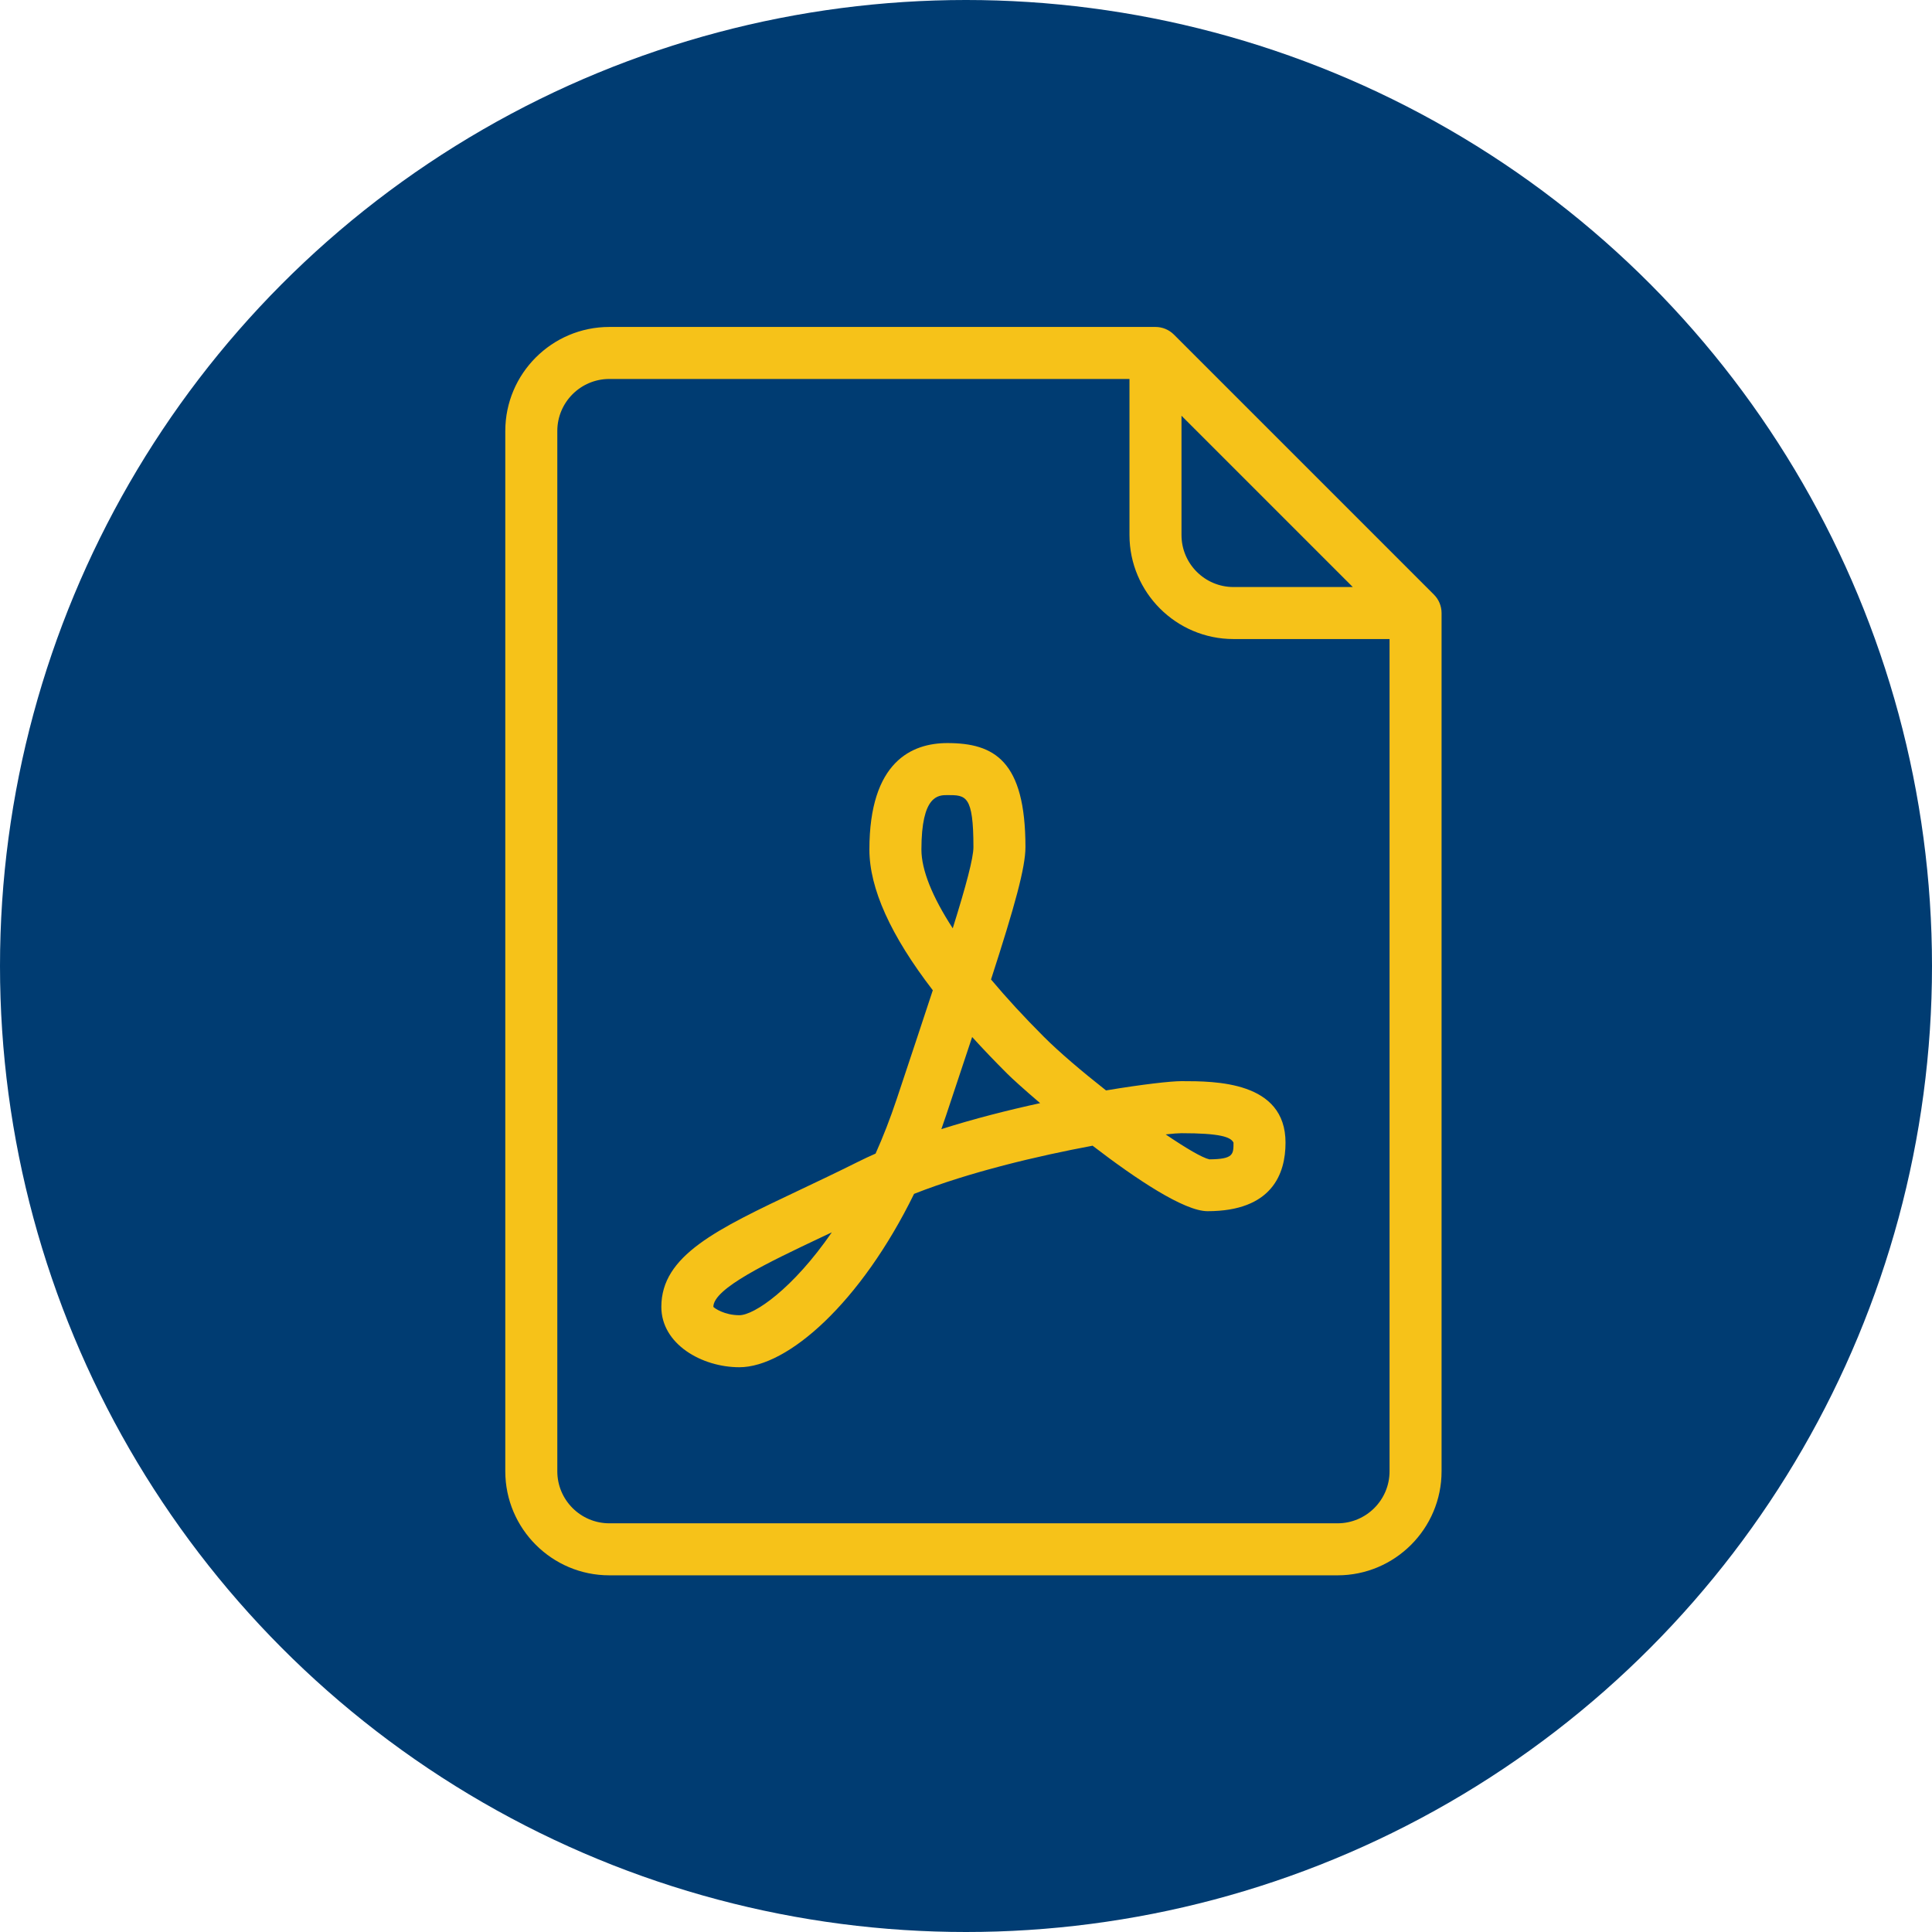
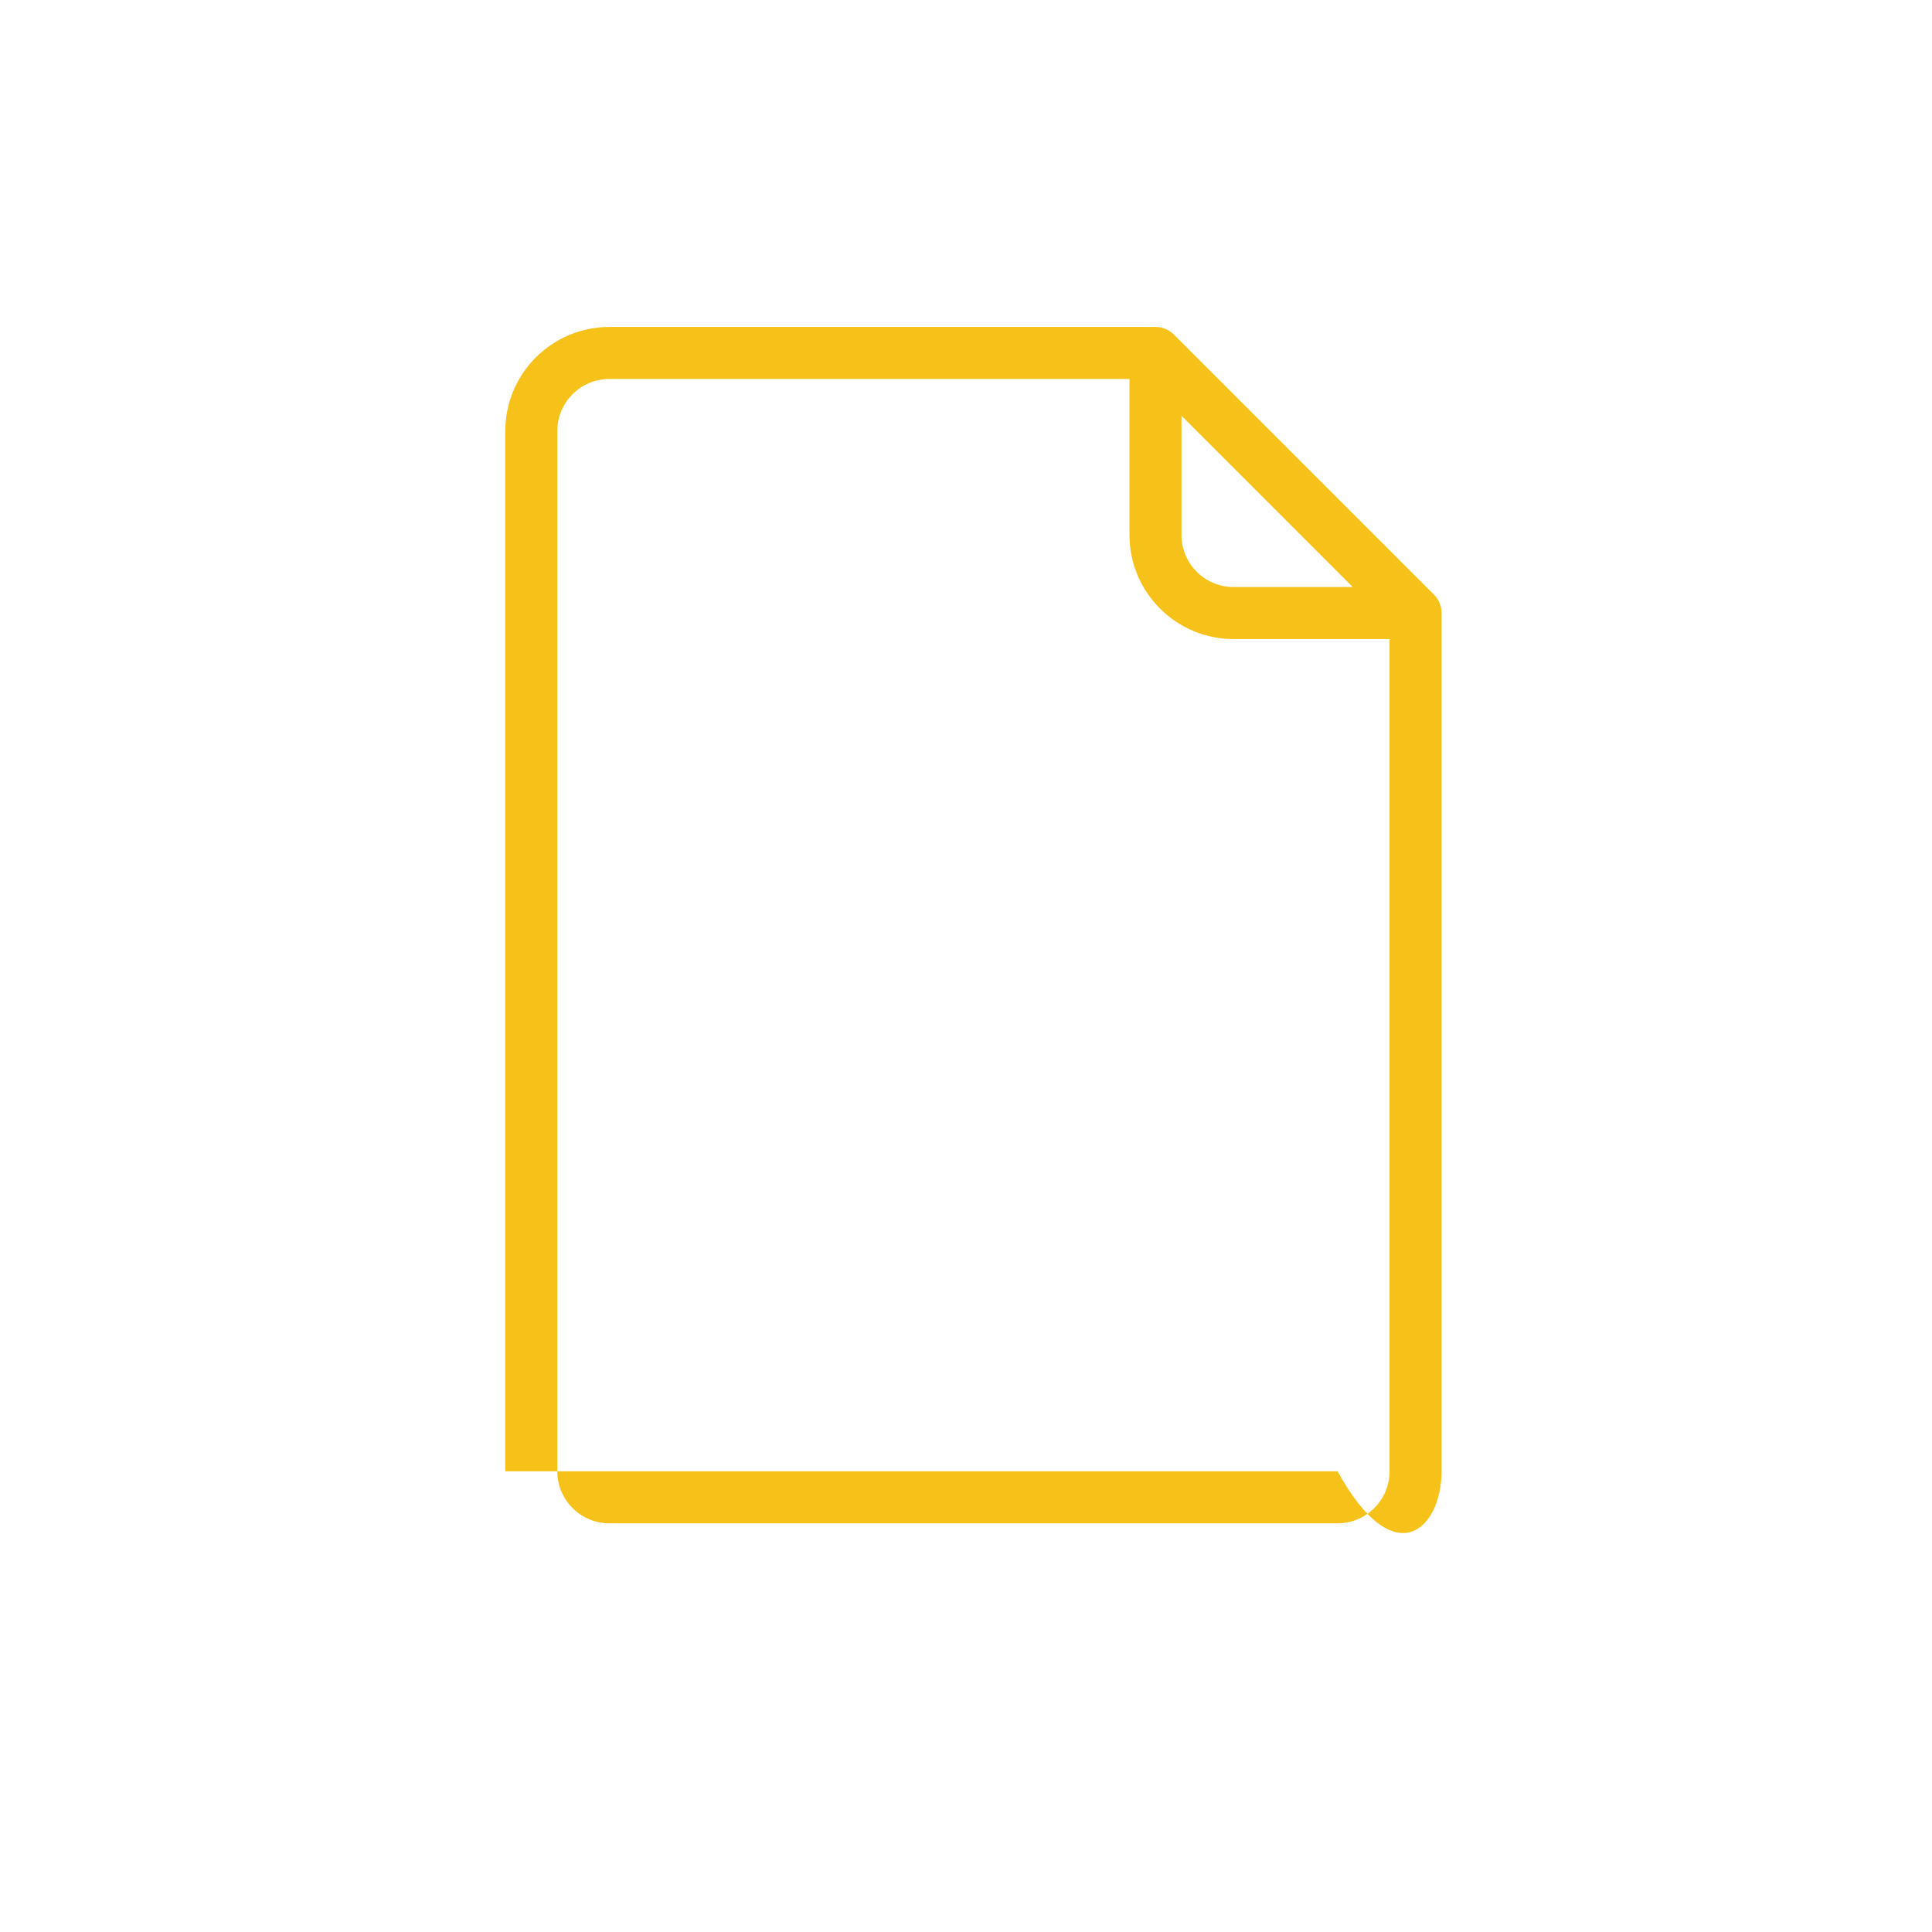
<svg xmlns="http://www.w3.org/2000/svg" width="65" height="65" viewBox="0 0 65 65" fill="none">
-   <circle cx="32.5" cy="32.5" r="32.5" fill="#003C72" />
-   <path d="M48.244 20.006L39.494 11.256C39.33 11.092 39.107 11 38.875 11H20.5C18.57 11 17 12.57 17 14.5V49.5C17 51.43 18.57 53 20.5 53H45C46.93 53 48.5 51.43 48.5 49.5V20.625C48.5 20.393 48.408 20.17 48.244 20.006ZM39.75 13.987L45.513 19.75H41.5C40.535 19.75 39.75 18.965 39.75 18V13.987V13.987ZM46.75 49.5C46.75 50.465 45.965 51.25 45 51.25H20.5C19.535 51.25 18.75 50.465 18.75 49.5V14.5C18.75 13.535 19.535 12.75 20.5 12.75H38V18C38 19.93 39.57 21.5 41.5 21.5H46.75V49.5Z" fill="#F6C219" />
-   <path d="M37.211 36.686C36.401 36.049 35.631 35.394 35.119 34.881C34.452 34.214 33.858 33.568 33.342 32.953C34.147 30.466 34.5 29.183 34.5 28.5C34.5 25.595 33.451 25 31.875 25C30.678 25 29.25 25.622 29.25 28.583C29.25 29.889 29.965 31.474 31.383 33.316C31.036 34.375 30.628 35.596 30.17 36.973C29.95 37.633 29.711 38.245 29.458 38.811C29.252 38.902 29.052 38.995 28.859 39.092C28.163 39.44 27.503 39.752 26.89 40.043C24.096 41.366 22.25 42.241 22.25 43.968C22.25 45.223 23.613 45.999 24.875 45.999C26.502 45.999 28.959 43.827 30.753 40.166C32.616 39.431 34.931 38.887 36.759 38.546C38.224 39.672 39.841 40.749 40.625 40.749C42.795 40.749 43.25 39.495 43.25 38.443C43.25 36.374 40.886 36.374 39.75 36.374C39.397 36.374 38.45 36.479 37.211 36.686ZM24.875 44.249C24.375 44.249 24.037 44.014 24 43.968C24 43.348 25.85 42.471 27.639 41.624C27.753 41.57 27.868 41.516 27.985 41.461C26.671 43.366 25.372 44.249 24.875 44.249ZM31 28.583C31 26.75 31.569 26.75 31.875 26.75C32.494 26.75 32.75 26.75 32.75 28.5C32.75 28.869 32.504 29.791 32.054 31.232C31.366 30.174 31 29.268 31 28.583ZM31.671 37.988C31.726 37.836 31.779 37.682 31.83 37.526C32.154 36.552 32.447 35.677 32.707 34.889C33.071 35.289 33.462 35.699 33.882 36.118C34.045 36.282 34.452 36.651 34.994 37.114C33.916 37.349 32.768 37.64 31.671 37.988ZM41.5 38.443C41.5 38.836 41.5 38.999 40.688 39.005C40.45 38.953 39.899 38.629 39.218 38.166C39.465 38.138 39.647 38.125 39.75 38.125C41.043 38.125 41.41 38.251 41.5 38.443Z" fill="#F6C219" />
+   <path d="M48.244 20.006L39.494 11.256C39.33 11.092 39.107 11 38.875 11H20.5C18.57 11 17 12.57 17 14.5V49.5H45C46.93 53 48.5 51.43 48.5 49.5V20.625C48.5 20.393 48.408 20.17 48.244 20.006ZM39.75 13.987L45.513 19.75H41.5C40.535 19.75 39.75 18.965 39.75 18V13.987V13.987ZM46.75 49.5C46.75 50.465 45.965 51.25 45 51.25H20.5C19.535 51.25 18.75 50.465 18.75 49.5V14.5C18.75 13.535 19.535 12.75 20.5 12.75H38V18C38 19.93 39.57 21.5 41.5 21.5H46.75V49.5Z" fill="#F6C219" />
</svg>